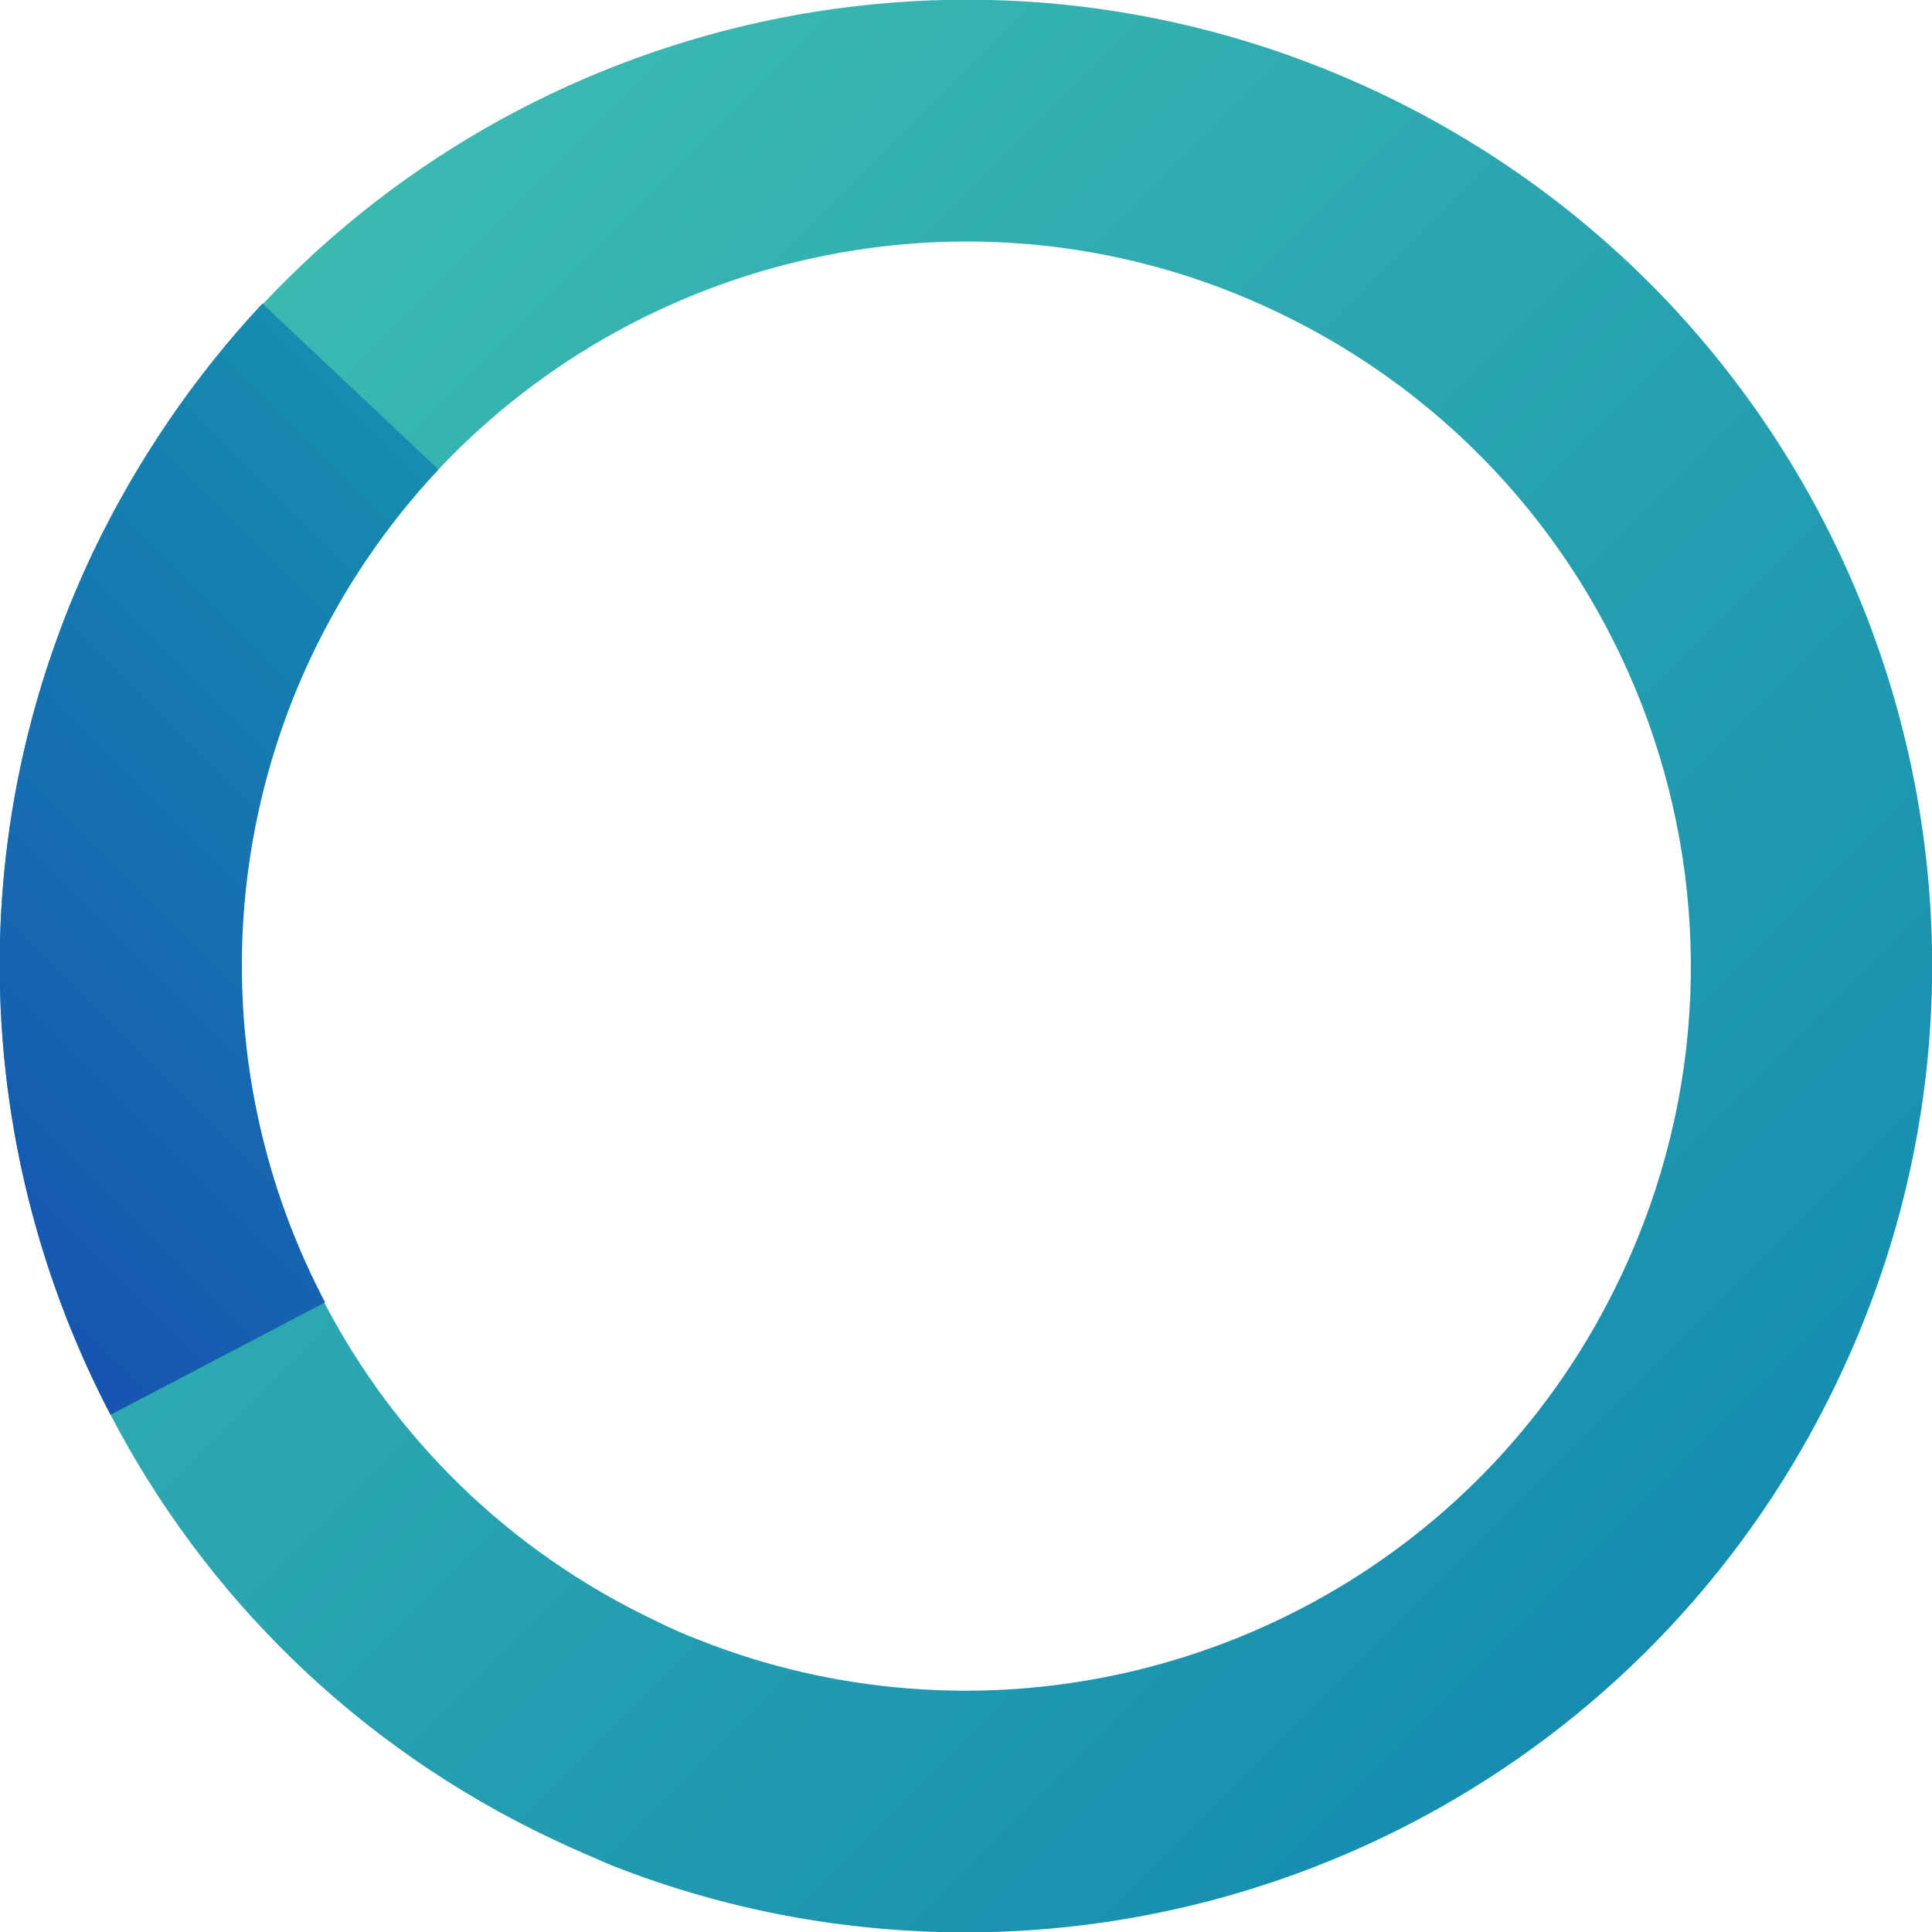
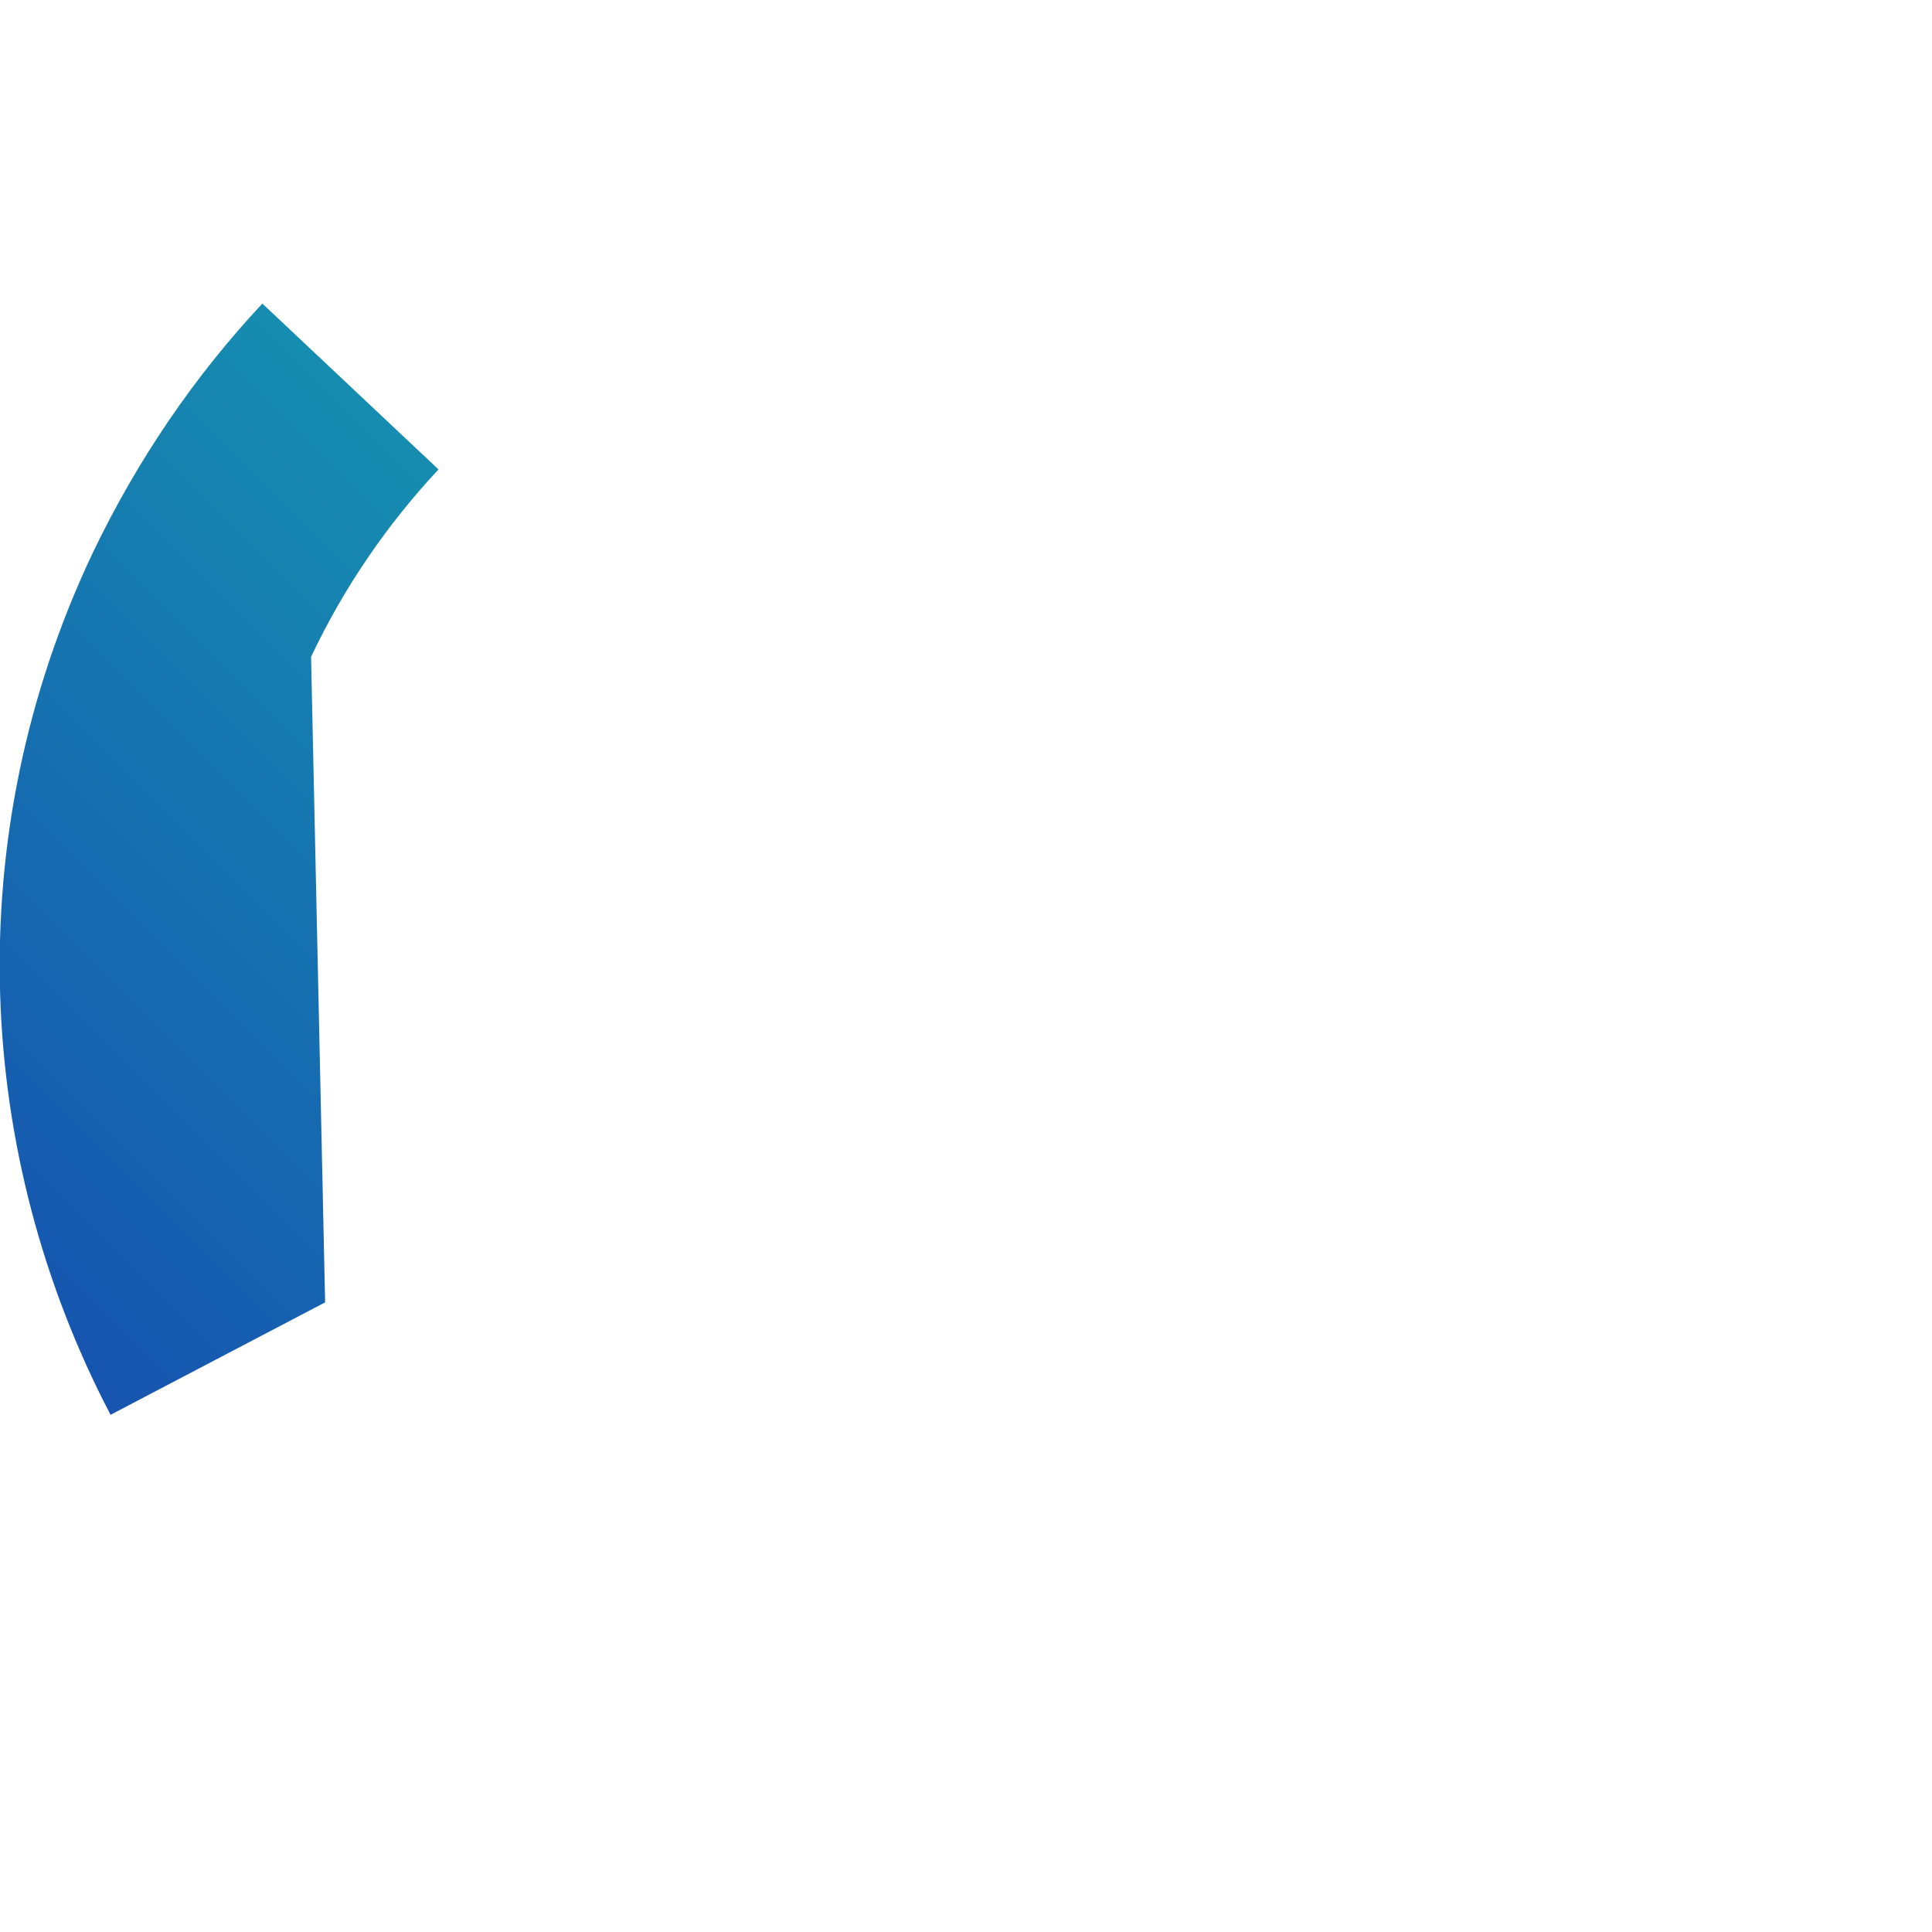
<svg xmlns="http://www.w3.org/2000/svg" version="1.1" id="レイヤー_1" x="0px" y="0px" viewBox="0 0 206.2 206.2" style="enable-background:new 0 0 206.2 206.2;" xml:space="preserve">
  <style type="text/css">
	.st0{fill:url(#SVGID_1_);}
	.st1{fill:url(#SVGID_00000146478775037483515030000014031408609081192114_);}
</style>
  <g>
    <g>
      <linearGradient id="SVGID_1_" gradientUnits="userSpaceOnUse" x1="30.198" y1="108.655" x2="176.047" y2="-37.19" gradientTransform="matrix(1 0 0 -1 0 138.859)">
        <stop offset="0" style="stop-color:#3BB9B1" />
        <stop offset="1" style="stop-color:#168DB0" />
      </linearGradient>
-       <path class="st0" d="M147.2,9.9C105.8-9.7,57.9,0.7,28.1,32.4C20.7,40.3,14.5,49.3,9.9,59c-14.4,30.4-12.6,64.3,1.9,92    c10,19.2,26.2,35.4,47.2,45.3c2.1,1,4.2,1.9,6.3,2.8c9.4,3.7,19.3,6,29.4,6.8c41.5,3.4,82.6-18.8,101.5-58.7    C220.7,95.8,198.7,34.3,147.2,9.9L147.2,9.9L147.2,9.9z M173,136.2c-14.1,29.9-45,46.5-76.1,44c-7.6-0.6-15-2.3-22.1-5.1    c-1.6-0.6-3.2-1.3-4.8-2.1c-15.8-7.5-27.9-19.6-35.4-34c-10.9-20.7-12.2-46.2-1.4-68.9c3.5-7.3,8-14.1,13.6-20    c22.3-23.7,58.3-31.6,89.3-16.9C174.8,51.5,191.3,97.6,173,136.2L173,136.2z" />
      <linearGradient id="SVGID_00000142898347626201103400000002363200520800475058_" gradientUnits="userSpaceOnUse" x1="-11.061" y1="10.733" x2="56.898" y2="78.692" gradientTransform="matrix(1 0 0 -1 0 138.859)">
        <stop offset="0" style="stop-color:#1654B0" />
        <stop offset="1" style="stop-color:#168DB0" />
      </linearGradient>
-       <path style="fill:url(#SVGID_00000142898347626201103400000002363200520800475058_);" d="M34.7,139l-22.9,12    C-2.7,123.3-4.5,89.4,9.9,59c4.8-10,10.9-18.9,18.1-26.6l18.8,17.7c-5.5,5.9-10.1,12.6-13.6,20C22.5,92.9,23.8,118.3,34.7,139    L34.7,139z" />
+       <path style="fill:url(#SVGID_00000142898347626201103400000002363200520800475058_);" d="M34.7,139l-22.9,12    C-2.7,123.3-4.5,89.4,9.9,59c4.8-10,10.9-18.9,18.1-26.6l18.8,17.7c-5.5,5.9-10.1,12.6-13.6,20L34.7,139z" />
    </g>
  </g>
</svg>